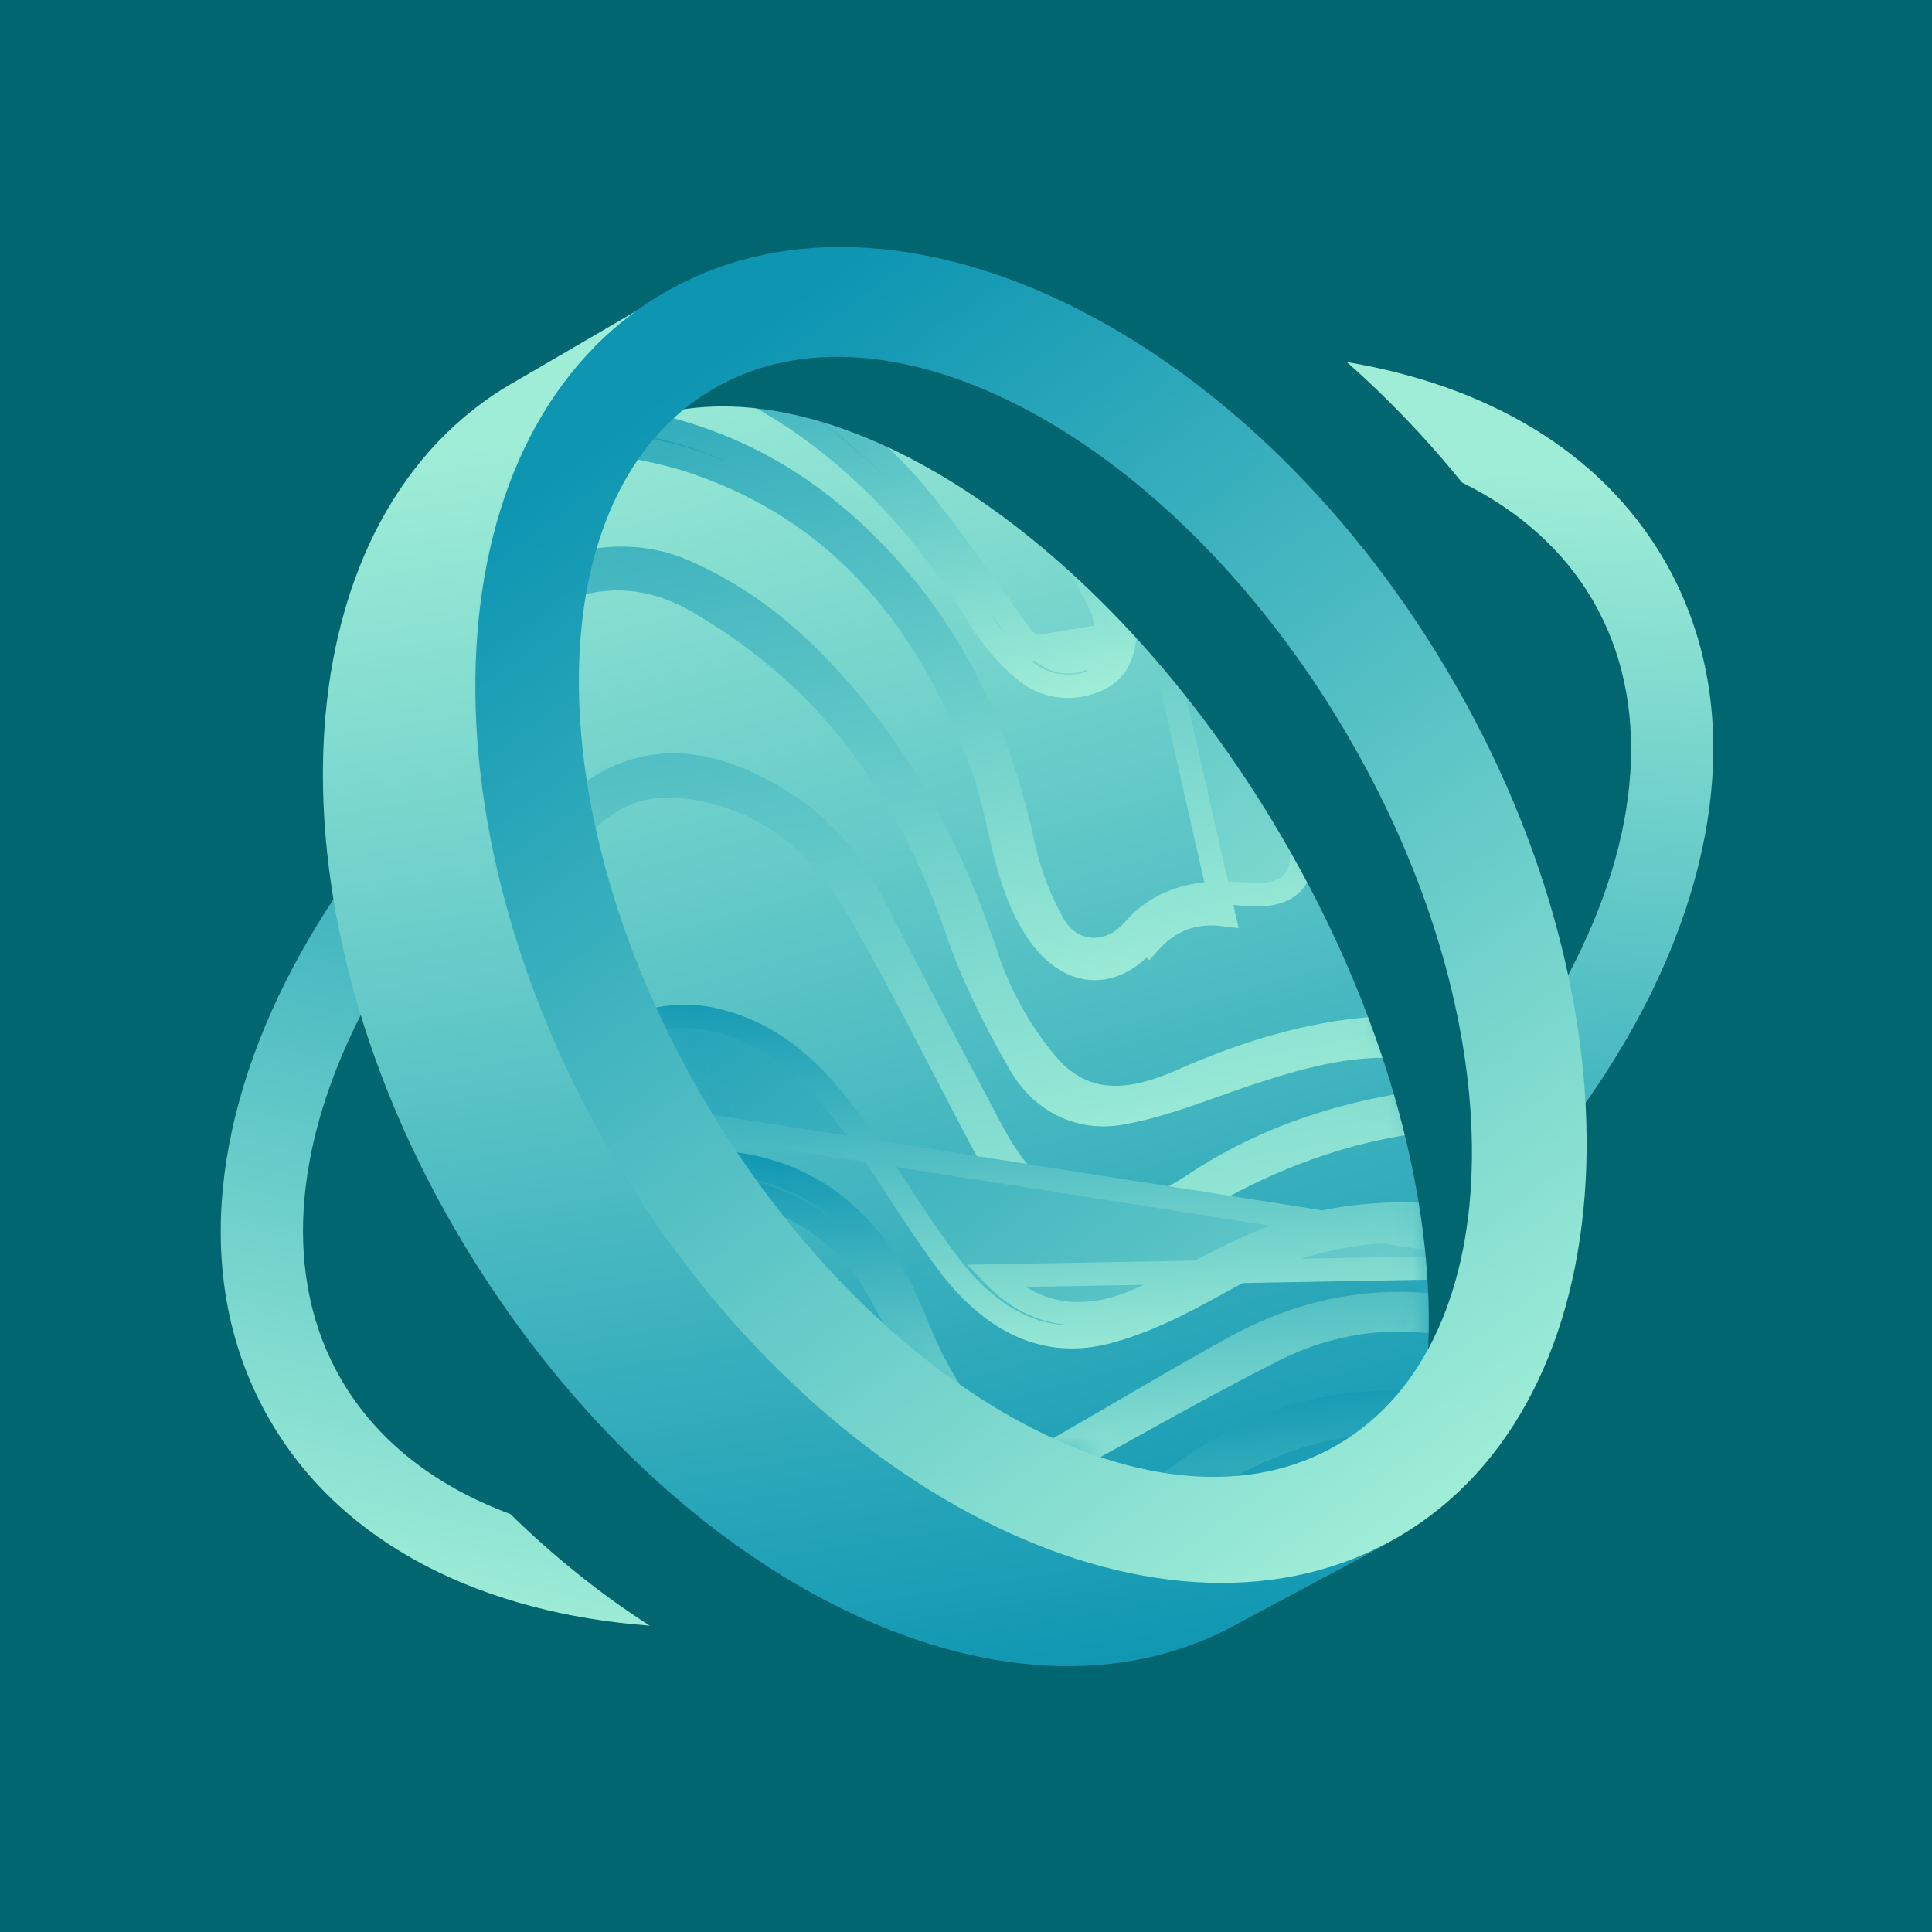
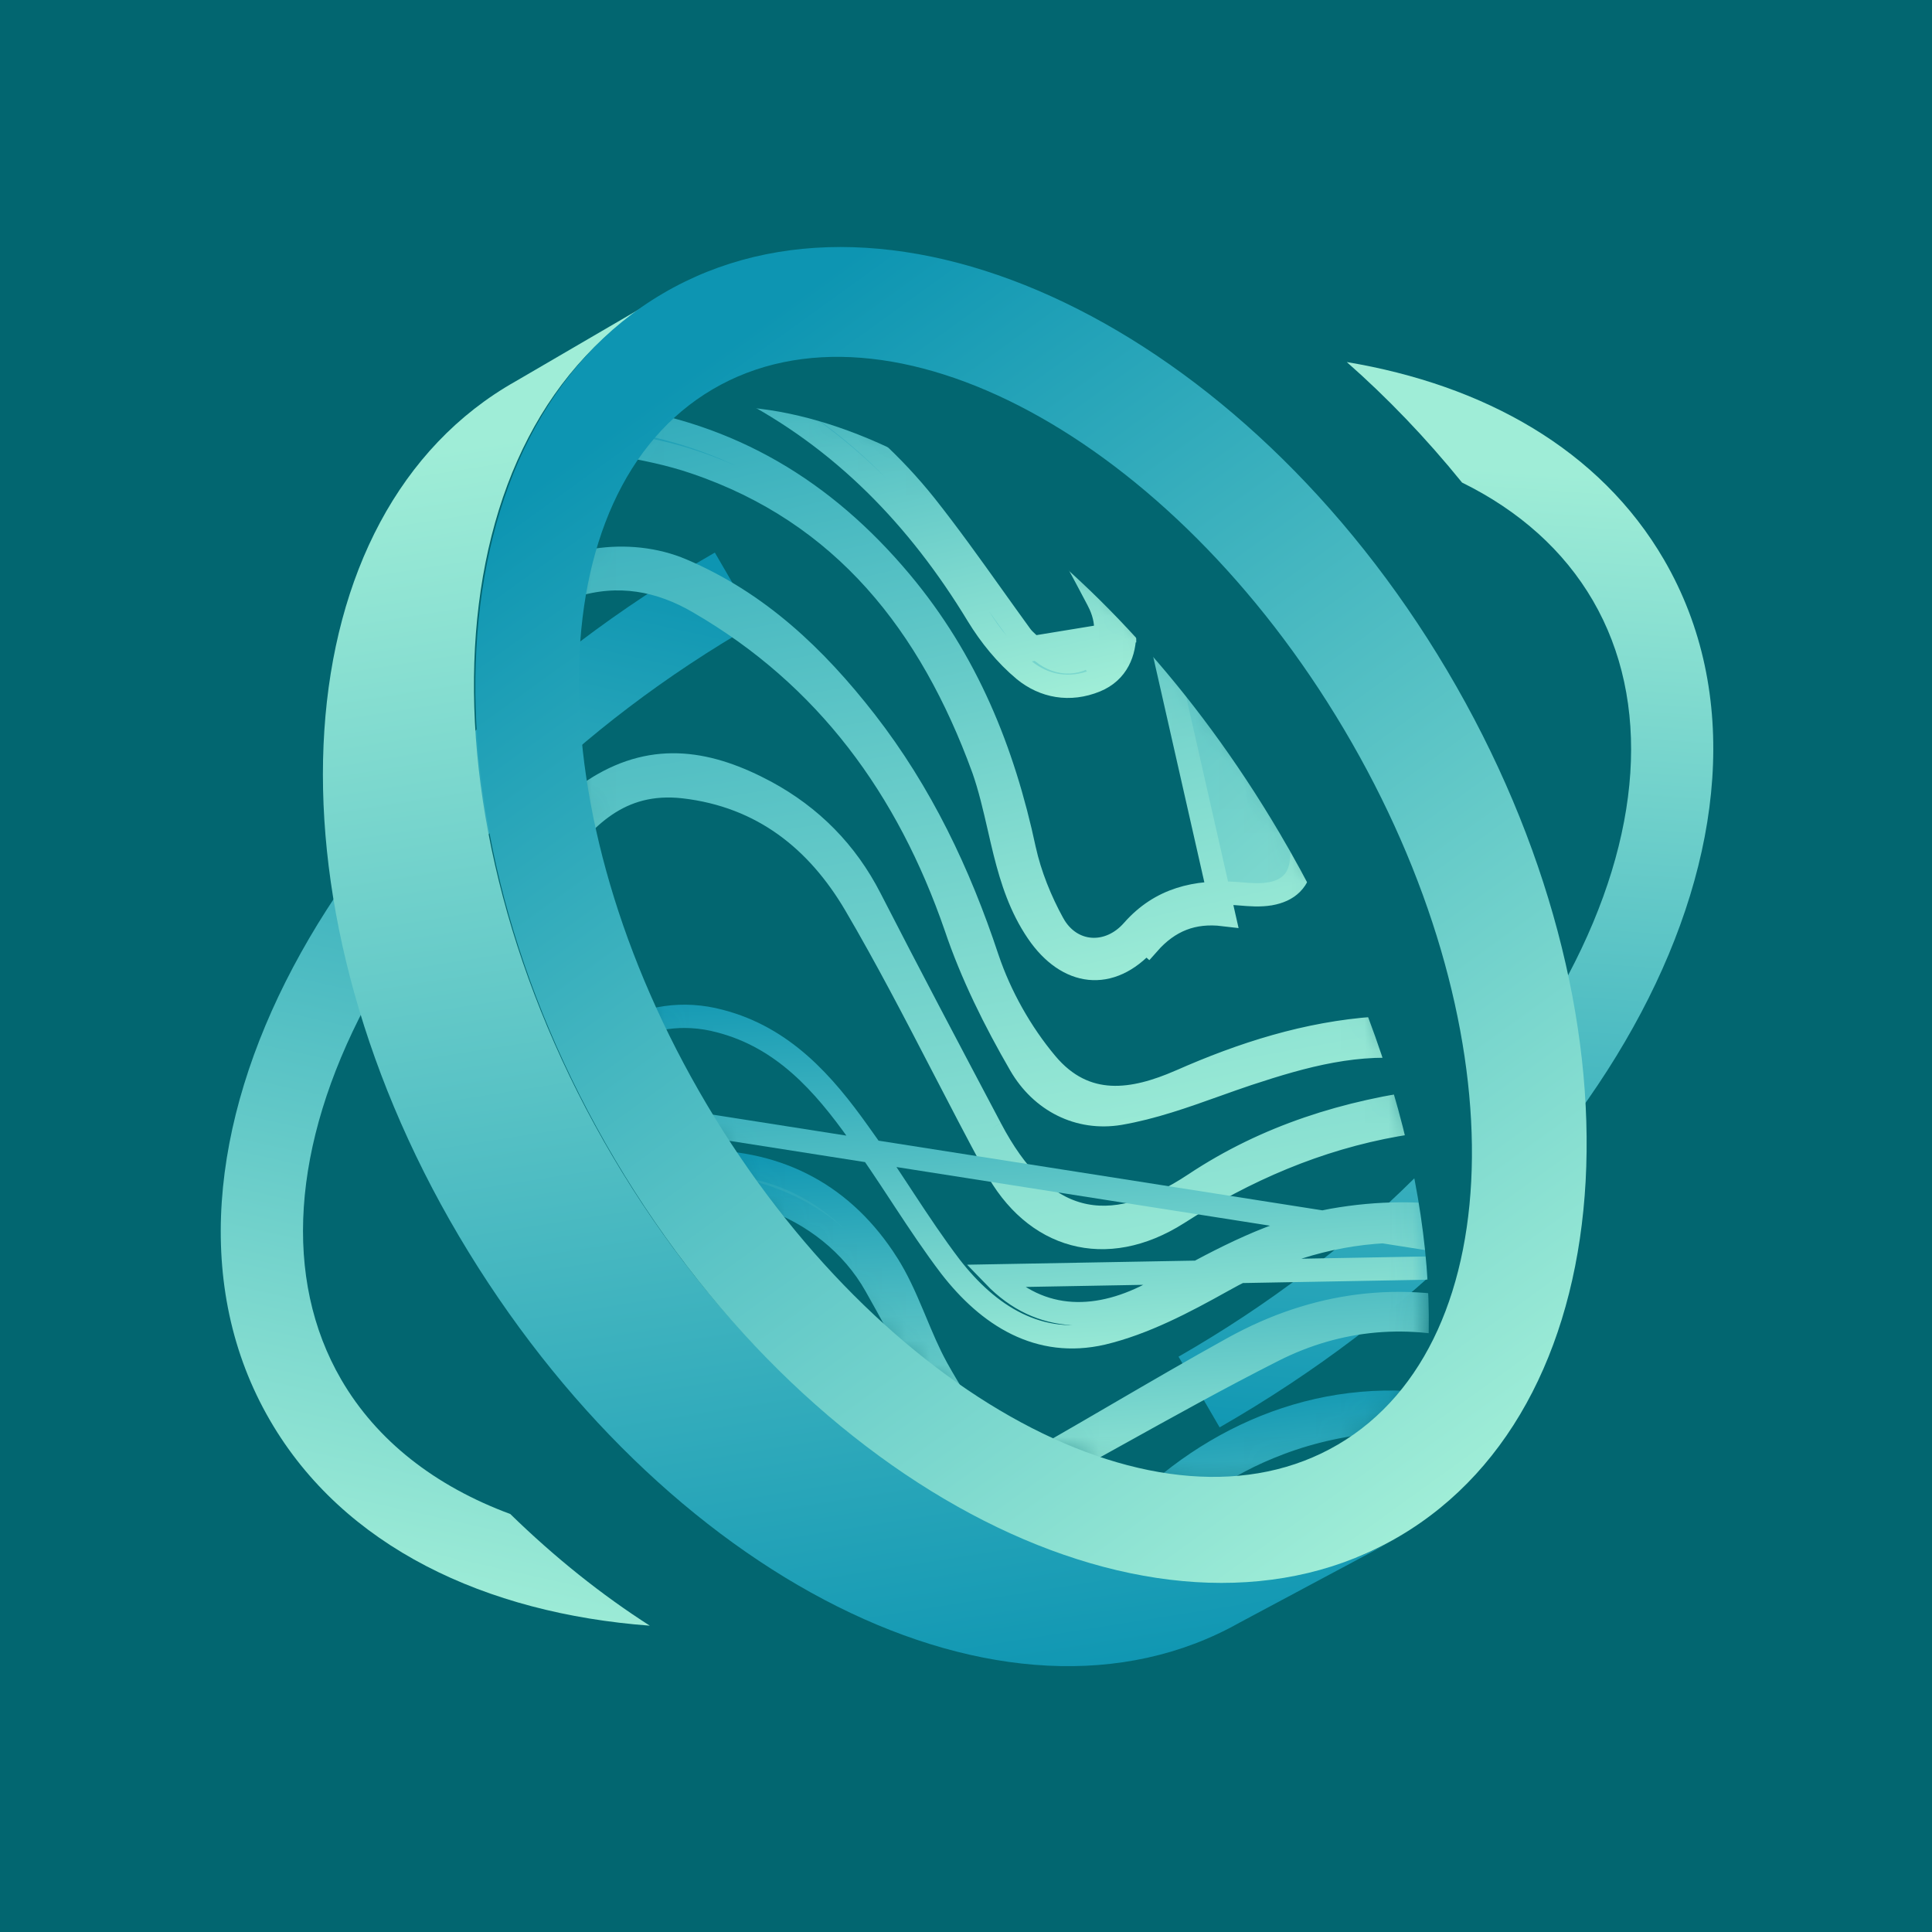
<svg xmlns="http://www.w3.org/2000/svg" width="80" height="80" viewBox="0 0 80 80" fill="none">
  <rect width="80" height="80" fill="#026670" />
  <g clip-path="url(#clip0_9410_490)">
    <path fill-rule="evenodd" clip-rule="evenodd" d="M60.541 19.982C59.042 18.131 57.438 16.462 55.767 14.992C61.449 15.942 66.249 18.609 68.905 23.18C72.117 28.708 71.333 35.546 67.956 41.931C64.567 48.339 58.464 54.536 50.502 59.104L48.801 56.177C56.294 51.879 61.899 46.118 64.945 40.359C68.004 34.577 68.382 29.04 65.959 24.869C64.752 22.793 62.904 21.145 60.541 19.982Z" fill="url(#paint0_linear_9410_490)" />
    <path fill-rule="evenodd" clip-rule="evenodd" d="M21.13 62.692C22.973 64.491 24.917 66.042 26.907 67.316C20.112 66.805 14.232 64.065 11.182 58.817C7.966 53.286 8.751 46.446 12.131 40.059C15.523 33.65 21.631 27.45 29.6 22.881L31.302 25.809C23.803 30.109 18.193 35.871 15.144 41.632C12.083 47.416 11.705 52.955 14.13 57.127C15.594 59.645 18.004 61.534 21.13 62.692Z" fill="url(#paint1_linear_9410_490)" />
-     <path d="M52.89 65.972C62.185 60.626 63.107 44.88 54.947 30.802C46.787 16.725 32.637 9.646 23.341 14.992C14.045 20.338 13.124 36.084 21.284 50.162C29.443 64.239 43.594 71.318 52.89 65.972Z" fill="url(#paint2_linear_9410_490)" />
    <mask id="mask0_9410_490" style="mask-type:alpha" maskUnits="userSpaceOnUse" x="23" y="15" width="37" height="47">
      <path d="M49.248 28.369L49.25 28.372C52.559 32.334 55.397 37.617 57.135 42.838C58.871 48.054 59.501 53.186 58.427 56.87C57.611 58.171 56.05 59.893 53.537 60.734C51.018 61.578 47.519 61.543 42.818 59.273C36.625 56.079 31.671 50.768 28.223 44.376L28.222 44.374L28.221 44.372C25.55 39.788 23.806 33.936 23.628 28.566C23.451 23.21 24.831 18.366 28.357 15.715C35.123 16.044 43.238 20.822 49.248 28.369Z" fill="white" stroke="url(#paint3_linear_9410_490)" stroke-width="0.964" />
    </mask>
    <g mask="url(#mask0_9410_490)">
      <g filter="url(#filter0_di_9410_490)">
        <path d="M24.215 31.555L24.216 31.555C25.422 30.809 26.587 30.549 27.735 30.625C28.885 30.702 30.026 31.116 31.178 31.733C33.06 32.751 34.518 34.222 35.504 36.15C37.1 39.263 38.745 42.373 40.38 45.465L40.491 45.675L40.609 45.613L40.491 45.675C41.528 47.65 42.732 48.838 44.15 49.216C45.569 49.595 47.162 49.152 48.949 47.964C51.916 45.993 55.239 44.953 58.781 44.505L58.781 44.505C62.491 44.028 65.778 45.269 69.031 46.927C69.957 47.412 70.981 47.824 72.016 47.962H72.017C72.337 48.001 72.759 47.903 73.113 47.748C73.293 47.669 73.462 47.572 73.597 47.464C73.731 47.358 73.844 47.232 73.894 47.09C74.011 46.758 74.002 46.342 73.92 45.946C73.839 45.548 73.681 45.154 73.482 44.86L73.481 44.858C73.023 44.205 72.243 43.72 71.566 43.3C71.527 43.276 71.488 43.252 71.45 43.227L71.448 43.226C68.377 41.397 65.998 38.817 63.597 36.212C63.368 35.964 63.139 35.715 62.909 35.467C59.562 31.852 56.898 27.761 54.62 23.416C51.954 18.316 50.455 12.921 50.953 7.057C51.055 7.06 51.139 7.068 51.21 7.083C51.306 7.103 51.367 7.133 51.41 7.174C51.497 7.256 51.552 7.423 51.539 7.816C51.395 12.331 52.178 16.69 54.101 20.796C54.325 21.273 54.542 21.757 54.76 22.241C55.416 23.701 56.076 25.172 56.94 26.523L56.94 26.524C59.696 30.77 62.783 34.805 66.523 38.255C67.728 39.366 69.049 40.363 70.367 41.356C70.938 41.787 71.508 42.217 72.068 42.656L72.069 42.656C72.246 42.794 72.425 42.925 72.602 43.055C72.968 43.323 73.326 43.587 73.652 43.887C74.128 44.327 74.515 44.832 74.704 45.511C74.968 46.478 74.798 47.321 74.328 47.9C73.858 48.478 73.07 48.813 72.055 48.729C71.15 48.653 70.256 48.332 69.387 47.983C68.707 47.704 68.041 47.384 67.374 47.062C67.171 46.964 66.968 46.866 66.763 46.769C65.892 46.355 65.011 45.962 64.099 45.693L64.099 45.693C61.89 45.052 59.583 45.119 57.316 45.514H57.315C54.026 46.095 51.022 47.395 48.248 49.177C46.742 50.135 45.25 50.385 43.94 50.031C42.629 49.678 41.48 48.714 40.671 47.205L40.671 47.204C39.945 45.866 39.241 44.508 38.536 43.148C37.356 40.87 36.173 38.587 34.879 36.383L34.879 36.383C33.329 33.755 31.062 31.896 27.778 31.517H27.777C26.447 31.369 25.414 31.687 24.542 32.277C23.676 32.864 22.975 33.715 22.299 34.623C21.428 35.787 20.516 36.922 19.538 37.987C18.409 39.193 16.836 39.337 15.252 39.483L15.18 39.49L15.175 39.49L15.171 39.491C14.908 39.535 14.692 39.541 14.46 39.549C14.394 39.551 14.326 39.553 14.255 39.556C14.25 39.523 14.245 39.49 14.241 39.458C14.205 39.217 14.172 38.99 14.141 38.731C14.224 38.724 14.306 38.717 14.387 38.71C14.73 38.68 15.056 38.652 15.378 38.64C17.638 38.589 19.328 37.588 20.532 35.676C21.536 34.088 22.547 32.567 24.215 31.555Z" fill="url(#paint4_linear_9410_490)" />
        <path d="M54.101 20.796C52.178 16.69 51.395 12.331 51.539 7.816C51.552 7.423 51.497 7.256 51.41 7.174C51.367 7.133 51.306 7.103 51.21 7.083C51.139 7.068 51.055 7.06 50.953 7.057C50.455 12.921 51.954 18.316 54.62 23.416C56.898 27.761 59.562 31.852 62.909 35.467C63.139 35.715 63.368 35.964 63.597 36.212C65.998 38.817 68.377 41.397 71.448 43.226L71.45 43.227C71.488 43.252 71.527 43.276 71.566 43.3C72.243 43.72 73.023 44.205 73.481 44.858L73.482 44.86C73.681 45.154 73.839 45.548 73.92 45.946C74.002 46.342 74.011 46.758 73.894 47.09C73.844 47.232 73.731 47.358 73.597 47.464C73.462 47.572 73.293 47.669 73.113 47.748C72.759 47.903 72.337 48.001 72.017 47.962H72.016C70.981 47.824 69.957 47.412 69.031 46.927C65.778 45.269 62.491 44.028 58.781 44.505L58.781 44.505C55.239 44.953 51.916 45.993 48.949 47.964C47.162 49.152 45.569 49.595 44.15 49.216C42.732 48.838 41.528 47.65 40.491 45.675L40.609 45.613L40.491 45.675L40.38 45.465C38.745 42.373 37.1 39.263 35.504 36.15C34.518 34.222 33.06 32.751 31.178 31.733C30.026 31.116 28.885 30.702 27.735 30.625C26.587 30.549 25.422 30.809 24.216 31.555L24.215 31.555C22.547 32.567 21.536 34.088 20.532 35.676C19.328 37.588 17.638 38.589 15.378 38.64C15.056 38.652 14.73 38.68 14.387 38.71C14.306 38.717 14.224 38.724 14.141 38.731C14.172 38.99 14.205 39.217 14.241 39.458C14.245 39.49 14.25 39.523 14.255 39.556C14.326 39.553 14.394 39.551 14.46 39.549C14.692 39.541 14.908 39.535 15.171 39.491L15.175 39.49L15.18 39.49L15.252 39.483C16.836 39.337 18.409 39.193 19.538 37.987C20.516 36.922 21.428 35.787 22.299 34.623C22.975 33.715 23.676 32.864 24.542 32.277C25.414 31.687 26.447 31.369 27.777 31.517H27.778C31.062 31.896 33.329 33.755 34.879 36.383L34.879 36.383C36.173 38.587 37.356 40.87 38.536 43.148C39.241 44.508 39.945 45.866 40.671 47.204L40.671 47.205C41.48 48.714 42.629 49.678 43.94 50.031C45.25 50.385 46.742 50.135 48.248 49.177C51.022 47.395 54.026 46.095 57.315 45.514H57.316C59.583 45.119 61.89 45.052 64.099 45.693L64.099 45.693C65.011 45.962 65.892 46.355 66.763 46.769C66.968 46.866 67.171 46.964 67.374 47.062C68.041 47.384 68.707 47.704 69.387 47.983C70.256 48.332 71.15 48.653 72.055 48.729C73.07 48.813 73.858 48.478 74.328 47.9C74.798 47.321 74.968 46.478 74.704 45.511C74.515 44.832 74.128 44.327 73.652 43.887C73.326 43.587 72.968 43.323 72.602 43.055C72.425 42.925 72.246 42.794 72.069 42.656L72.068 42.656C71.508 42.217 70.938 41.787 70.367 41.356C69.049 40.363 67.728 39.366 66.523 38.255C62.783 34.805 59.696 30.77 56.94 26.524L56.94 26.523C56.076 25.172 55.416 23.701 54.76 22.241C54.542 21.757 54.325 21.273 54.101 20.796ZM54.101 20.796L54.222 20.74" stroke="url(#paint5_linear_9410_490)" stroke-width="0.964" />
        <path d="M62.554 40.968L62.52 41.036C62.444 41.189 62.377 41.324 62.348 41.435L62.324 41.523L62.233 41.532C62.029 41.554 61.817 41.583 61.602 41.613C61.12 41.679 60.62 41.748 60.147 41.74H60.146C59.637 41.728 59.125 41.673 58.62 41.62C58.5 41.607 58.382 41.595 58.264 41.583C57.641 41.52 57.029 41.473 56.428 41.519H56.427C53.601 41.719 50.934 42.564 48.329 43.718L48.328 43.718C47.383 44.127 46.407 44.426 45.462 44.379C44.509 44.331 43.6 43.932 42.796 42.971C41.747 41.72 40.88 40.179 40.358 38.626V38.625C39.184 35.084 37.612 31.778 35.311 28.816C33.23 26.144 30.863 23.891 27.702 22.546C25.516 21.616 22.665 22.03 20.865 23.612C20.242 24.163 19.86 24.827 19.567 25.539C19.42 25.896 19.295 26.264 19.172 26.636C19.154 26.692 19.136 26.747 19.117 26.803C19.014 27.119 18.909 27.438 18.793 27.749L18.792 27.751C18.177 29.34 17.321 30.663 15.559 31.237L15.558 31.237C15.239 31.34 14.924 31.458 14.732 31.653C14.64 31.747 14.578 31.857 14.558 31.993C14.541 32.108 14.553 32.251 14.612 32.426C16.946 31.848 18.785 30.428 19.485 28.368C19.485 28.368 19.485 28.368 19.485 28.368L19.487 28.364C19.741 27.607 19.995 26.849 20.262 26.111L20.262 26.111C20.781 24.697 21.661 23.693 23.189 23.198L23.191 23.198C25.062 22.611 26.808 22.941 28.414 23.884C33.717 26.961 37.067 31.588 39.045 37.313L39.045 37.314C39.71 39.285 40.66 41.201 41.721 43.031C42.586 44.523 44.137 45.325 45.831 45.044C47.192 44.81 48.501 44.343 49.814 43.874C50.268 43.712 50.723 43.55 51.18 43.397L51.181 43.397C53.447 42.652 55.724 42.013 58.19 42.347C59.085 42.468 59.984 42.557 60.874 42.545C61.733 42.518 62.301 42.268 62.589 41.872C62.875 41.478 62.914 40.898 62.617 40.138L62.616 40.138C62.282 39.27 61.745 38.472 61.206 37.673C61.16 37.606 61.115 37.539 61.07 37.472C60.304 36.357 59.519 35.246 58.732 34.135C57.412 32.269 56.09 30.399 54.852 28.495M62.554 40.968L54.963 28.422ZM62.554 40.968L62.512 40.904ZM62.554 40.968L62.512 40.904ZM54.852 28.495C54.852 28.495 54.852 28.495 54.851 28.494L54.963 28.422M54.852 28.495C54.852 28.495 54.852 28.495 54.852 28.495L54.963 28.422M54.852 28.495C53.775 26.868 52.929 25.084 52.099 23.33ZM54.963 28.422C53.892 26.804 53.05 25.029 52.219 23.273ZM52.099 23.33C52.099 23.33 52.099 23.331 52.099 23.331L52.219 23.273M52.099 23.33C52.099 23.33 52.099 23.33 52.098 23.329L52.219 23.273M52.099 23.33C51.163 21.393 50.286 19.418 49.56 17.381C48.344 13.966 47.62 10.42 47.562 6.645M52.219 23.273L47.562 6.645ZM47.562 6.645C47.605 6.623 47.649 6.602 47.695 6.582C47.694 6.534 47.694 6.486 47.693 6.438C47.648 6.456 47.604 6.476 47.56 6.497C47.561 6.547 47.562 6.596 47.562 6.645ZM62.512 40.904C62.284 40.556 62.06 40.206 61.837 39.855C61.382 39.144 60.928 38.431 60.434 37.733M62.512 40.904L60.434 37.733ZM60.434 37.733C59.967 37.075 59.486 36.428 59.007 35.782ZM60.434 37.733L59.007 35.782ZM59.007 35.782C58.132 34.604 57.261 33.429 56.478 32.198L59.007 35.782ZM47.105 8.731C47.105 8.731 47.105 8.73 47.105 8.73L46.972 8.74L47.105 8.732C47.105 8.732 47.105 8.731 47.105 8.731Z" fill="url(#paint6_linear_9410_490)" />
        <path d="M62.554 40.968L62.52 41.036C62.444 41.189 62.377 41.324 62.348 41.435L62.324 41.523L62.233 41.532C62.029 41.554 61.817 41.583 61.602 41.613C61.12 41.679 60.62 41.748 60.147 41.74H60.146C59.637 41.728 59.125 41.673 58.62 41.62C58.5 41.607 58.382 41.595 58.264 41.583C57.641 41.52 57.029 41.473 56.428 41.519H56.427C53.601 41.719 50.934 42.564 48.329 43.718L48.328 43.718C47.383 44.127 46.407 44.426 45.462 44.379C44.509 44.331 43.6 43.932 42.796 42.971C41.747 41.72 40.88 40.179 40.358 38.626V38.625C39.184 35.084 37.612 31.778 35.311 28.816C33.23 26.144 30.863 23.891 27.702 22.546C25.516 21.616 22.665 22.03 20.865 23.612C20.242 24.163 19.86 24.827 19.567 25.539C19.42 25.896 19.295 26.264 19.172 26.636C19.154 26.692 19.136 26.747 19.117 26.803C19.014 27.119 18.909 27.438 18.793 27.749L18.792 27.751C18.177 29.34 17.321 30.663 15.559 31.237L15.558 31.237C15.239 31.34 14.924 31.458 14.732 31.653C14.64 31.747 14.578 31.857 14.558 31.993C14.541 32.108 14.553 32.251 14.612 32.426C16.946 31.848 18.785 30.428 19.485 28.368M62.554 40.968L54.963 28.422M62.554 40.968L62.512 40.904M19.485 28.368C19.485 28.368 19.485 28.368 19.485 28.368ZM19.485 28.368L19.487 28.364C19.741 27.607 19.995 26.849 20.262 26.111L20.262 26.111C20.781 24.697 21.661 23.693 23.189 23.198L23.191 23.198C25.062 22.611 26.808 22.941 28.414 23.884C33.717 26.961 37.067 31.588 39.045 37.313L39.045 37.314C39.71 39.285 40.66 41.201 41.721 43.031C42.586 44.523 44.137 45.325 45.831 45.044C47.192 44.81 48.501 44.343 49.814 43.874C50.268 43.712 50.723 43.55 51.18 43.397L51.181 43.397C53.447 42.652 55.724 42.013 58.19 42.347M58.19 42.347L58.172 42.478M58.19 42.347C59.085 42.468 59.984 42.557 60.874 42.545C61.733 42.518 62.301 42.268 62.589 41.872C62.875 41.478 62.914 40.898 62.617 40.138L62.616 40.138C62.282 39.27 61.745 38.472 61.206 37.673C61.16 37.606 61.115 37.539 61.07 37.472C60.304 36.357 59.519 35.246 58.732 34.135C57.412 32.269 56.09 30.399 54.852 28.495M54.852 28.495C54.852 28.495 54.852 28.495 54.851 28.494L54.963 28.422M54.852 28.495C54.852 28.495 54.852 28.495 54.852 28.495L54.963 28.422M54.852 28.495C53.775 26.868 52.929 25.084 52.099 23.33M54.963 28.422C53.892 26.804 53.05 25.029 52.219 23.273M62.512 40.904C62.284 40.556 62.06 40.206 61.837 39.855C61.382 39.144 60.928 38.431 60.434 37.733M62.512 40.904L60.434 37.733M52.099 23.33C52.099 23.33 52.099 23.331 52.099 23.331L52.219 23.273M52.099 23.33C52.099 23.33 52.099 23.33 52.098 23.329L52.219 23.273M52.099 23.33C51.163 21.393 50.286 19.418 49.56 17.381M52.219 23.273L47.562 6.645M49.56 17.381L49.686 17.337M49.56 17.381C48.344 13.966 47.62 10.42 47.562 6.645M47.562 6.645C47.605 6.623 47.649 6.602 47.695 6.582C47.694 6.534 47.694 6.486 47.693 6.438C47.648 6.456 47.604 6.476 47.56 6.497C47.561 6.547 47.562 6.596 47.562 6.645ZM60.434 37.733C59.967 37.075 59.486 36.428 59.007 35.782M60.434 37.733L59.007 35.782M59.007 35.782C58.132 34.604 57.261 33.429 56.478 32.198L59.007 35.782ZM47.105 8.731C47.105 8.731 47.105 8.73 47.105 8.73L46.972 8.74L47.105 8.732C47.105 8.732 47.105 8.731 47.105 8.731Z" stroke="url(#paint7_linear_9410_490)" stroke-width="0.964" />
        <path d="M43.301 6.65C43.245 6.653 43.174 6.656 43.094 6.657C42.931 10.234 43.551 13.646 44.759 16.955L44.759 16.955C45.453 18.886 46.373 20.793 47.448 22.557C48.153 23.707 48.944 24.809 49.739 25.918L49.81 26.018C50.628 27.158 51.449 28.308 52.177 29.518C53.085 30.992 53.569 32.715 53.364 34.565C53.324 34.982 53.187 35.299 52.958 35.529C52.73 35.757 52.423 35.885 52.069 35.95L52.067 35.95C51.646 36.022 51.226 35.987 50.833 35.954C50.777 35.95 50.722 35.945 50.667 35.941C48.997 35.827 47.532 36.16 46.377 37.469C45.887 38.03 45.249 38.295 44.634 38.25C44.017 38.204 43.441 37.847 43.079 37.197L43.078 37.196C42.55 36.238 42.119 35.169 41.887 34.116V34.115C41.012 30.034 39.508 26.298 36.758 23.018C33.586 19.239 29.724 16.921 24.851 16.24L24.85 16.239C23.931 16.104 23.356 16.096 22.949 16.218C22.608 16.321 22.374 16.52 22.152 16.851C22.747 16.965 23.355 17.061 23.971 17.158C24.34 17.216 24.712 17.274 25.086 17.338C26.147 17.517 27.214 17.734 28.239 18.084C34.433 20.179 38.006 24.824 40.172 30.734L40.173 30.735C40.458 31.539 40.65 32.377 40.841 33.207C40.919 33.549 40.997 33.889 41.081 34.226C41.372 35.386 41.737 36.512 42.433 37.533V37.533C43.056 38.449 43.815 38.953 44.587 39.033C45.357 39.112 46.173 38.773 46.919 37.931V37.93L47.019 38.018C47.872 37.049 48.874 36.659 50.136 36.81L43.301 6.65ZM43.301 6.65C43.454 7.492 43.597 8.332 43.741 9.169C44.126 11.424 44.509 13.658 45.044 15.844M43.301 6.65L45.044 15.844ZM45.044 15.844C45.724 18.642 47.096 21.147 48.89 23.455C50.246 25.196 51.511 27.013 52.586 28.912C53.508 30.549 54.205 32.348 54.11 34.309L45.044 15.844Z" fill="url(#paint8_linear_9410_490)" />
        <path d="M43.301 6.65C43.245 6.653 43.174 6.656 43.094 6.657C42.931 10.234 43.551 13.646 44.759 16.955L44.759 16.955C45.453 18.886 46.373 20.793 47.448 22.557C48.153 23.707 48.944 24.809 49.739 25.918L49.81 26.018C50.628 27.158 51.449 28.308 52.177 29.518C53.085 30.992 53.569 32.715 53.364 34.565C53.324 34.982 53.187 35.299 52.958 35.529C52.73 35.757 52.423 35.885 52.069 35.95L52.067 35.95C51.646 36.022 51.226 35.987 50.833 35.954C50.777 35.95 50.722 35.945 50.667 35.941C48.997 35.827 47.532 36.16 46.377 37.469C45.887 38.03 45.249 38.295 44.634 38.25C44.017 38.204 43.441 37.847 43.079 37.197L43.078 37.196C42.55 36.238 42.119 35.169 41.887 34.116V34.115C41.012 30.034 39.508 26.298 36.758 23.018C33.586 19.239 29.724 16.921 24.851 16.24L24.85 16.239C23.931 16.104 23.356 16.096 22.949 16.218C22.608 16.321 22.374 16.52 22.152 16.851C22.747 16.965 23.355 17.061 23.971 17.158C24.34 17.216 24.712 17.274 25.086 17.338C26.147 17.517 27.214 17.734 28.239 18.084C34.433 20.179 38.006 24.824 40.172 30.734L40.173 30.735C40.458 31.539 40.65 32.377 40.841 33.207C40.919 33.549 40.997 33.889 41.081 34.226C41.372 35.386 41.737 36.512 42.433 37.533V37.533C43.056 38.449 43.815 38.953 44.587 39.033C45.357 39.112 46.173 38.773 46.919 37.931V37.93L47.019 38.018C47.872 37.049 48.874 36.659 50.136 36.81L43.301 6.65ZM43.301 6.65C43.454 7.492 43.597 8.332 43.741 9.169C44.126 11.424 44.509 13.658 45.044 15.844M43.301 6.65L45.044 15.844M45.044 15.844C45.724 18.642 47.096 21.147 48.89 23.455C50.246 25.196 51.511 27.013 52.586 28.912C53.508 30.549 54.205 32.348 54.11 34.309L45.044 15.844Z" stroke="url(#paint9_linear_9410_490)" stroke-width="0.964" />
-         <path d="M65.547 51.323L65.546 51.322C62.133 49.457 58.487 48.786 54.645 49.466C52.222 49.899 50.122 51.044 47.994 52.203C47.787 52.315 47.58 52.428 47.373 52.54C47.372 52.541 47.372 52.541 47.372 52.541L47.308 52.424C45.023 53.685 42.575 53.79 40.63 51.771L65.547 51.323ZM65.547 51.323C67.759 52.511 70.021 53.61 72.713 53.246C72.725 53.305 72.736 53.362 72.746 53.416C72.63 53.46 72.515 53.51 72.405 53.557C72.332 53.588 72.262 53.619 72.194 53.646C71.985 53.73 71.789 53.793 71.59 53.8C69.353 53.881 67.427 52.955 65.461 52.01C65.164 51.868 64.867 51.725 64.568 51.585C59.673 49.31 54.861 49.284 50.072 51.984C48.498 52.863 46.837 53.738 45.121 54.147C42.487 54.756 40.401 53.421 38.822 51.382C38.15 50.498 37.532 49.569 36.916 48.633C36.861 48.549 36.805 48.465 36.75 48.38C36.191 47.53 35.629 46.676 35.032 45.855C33.58 43.812 31.911 41.905 29.285 41.222C27.731 40.807 26.293 41.064 24.923 41.797C24.434 42.055 23.952 42.325 23.473 42.593C22.317 43.24 21.173 43.88 19.956 44.337C19.355 44.553 18.707 44.641 18.037 44.693C17.789 44.712 17.536 44.726 17.281 44.74C16.855 44.764 16.426 44.788 16.01 44.836C15.544 44.883 15.213 44.818 15.002 44.642C14.813 44.484 14.693 44.213 14.688 43.77C14.963 43.782 15.235 43.801 15.508 43.821C15.728 43.837 15.949 43.852 16.172 43.864C16.708 43.893 17.242 43.899 17.759 43.82L65.547 51.323Z" fill="url(#paint10_linear_9410_490)" />
        <path d="M65.547 51.323L65.546 51.322C62.133 49.457 58.487 48.786 54.645 49.466C52.222 49.899 50.122 51.044 47.994 52.203C47.787 52.315 47.58 52.428 47.373 52.54C47.372 52.541 47.372 52.541 47.372 52.541L47.308 52.424C45.023 53.685 42.575 53.79 40.63 51.771L65.547 51.323ZM65.547 51.323C67.759 52.511 70.021 53.61 72.713 53.246C72.725 53.305 72.736 53.362 72.746 53.416C72.63 53.46 72.515 53.51 72.405 53.557C72.332 53.588 72.262 53.619 72.194 53.646C71.985 53.73 71.789 53.793 71.59 53.8C69.353 53.881 67.427 52.955 65.461 52.01C65.164 51.868 64.867 51.725 64.568 51.585C59.673 49.31 54.861 49.284 50.072 51.984C48.498 52.863 46.837 53.738 45.121 54.147C42.487 54.756 40.401 53.421 38.822 51.382C38.15 50.498 37.532 49.569 36.916 48.633C36.861 48.549 36.805 48.465 36.75 48.38C36.191 47.53 35.629 46.676 35.032 45.855C33.58 43.812 31.911 41.905 29.285 41.222C27.731 40.807 26.293 41.064 24.923 41.797C24.434 42.055 23.952 42.325 23.473 42.593C22.317 43.24 21.173 43.88 19.956 44.337C19.355 44.553 18.707 44.641 18.037 44.693C17.789 44.712 17.536 44.726 17.281 44.74C16.855 44.764 16.426 44.788 16.01 44.836C15.544 44.883 15.213 44.818 15.002 44.642C14.813 44.484 14.693 44.213 14.688 43.77C14.963 43.782 15.235 43.801 15.508 43.821C15.728 43.837 15.949 43.852 16.172 43.864C16.708 43.893 17.242 43.899 17.759 43.82L65.547 51.323Z" stroke="url(#paint11_linear_9410_490)" stroke-width="0.964" />
        <path d="M43.097 59.797L43.096 59.798C41.762 60.539 40.08 60.133 39.341 58.815L39.341 58.815C38.722 57.724 38.13 56.611 37.537 55.495L37.537 55.494C36.944 54.38 36.351 53.264 35.73 52.17C33.783 48.718 29.238 47.146 25.533 48.574C24.731 48.886 24.075 49.338 23.461 49.822C23.246 49.991 23.038 50.162 22.831 50.333C22.442 50.654 22.057 50.972 21.637 51.265C20.936 51.748 20.171 52.186 19.378 52.383L19.376 52.384C18.662 52.57 18.238 52.569 17.92 52.373C17.624 52.191 17.39 51.825 17.125 51.182C17.287 51.205 17.447 51.232 17.607 51.259C17.748 51.282 17.889 51.306 18.033 51.327C18.409 51.383 18.789 51.419 19.171 51.38C19.752 51.324 20.429 51.048 20.845 50.639C22.987 48.561 25.368 47.041 28.415 47.041H28.416C31.777 47.023 34.421 48.46 36.205 51.263L36.205 51.264C36.621 51.914 36.938 52.631 37.248 53.367C37.288 53.463 37.329 53.56 37.37 53.657C37.637 54.297 37.908 54.946 38.241 55.559L38.241 55.561C38.871 56.692 39.575 57.817 40.45 58.767L40.452 58.768C40.855 59.192 41.338 59.367 41.844 59.362C42.346 59.356 42.863 59.175 43.346 58.897C44.151 58.434 44.952 57.968 45.753 57.501C47.346 56.573 48.938 55.645 50.552 54.753C53.921 52.895 57.501 52.416 61.195 53.452C62.049 53.696 62.87 54.053 63.692 54.436C63.903 54.535 64.115 54.635 64.326 54.736C64.937 55.026 65.552 55.318 66.177 55.573L66.178 55.573C66.995 55.897 67.84 56.156 68.68 56.414C68.917 56.487 69.154 56.559 69.39 56.633L69.393 56.634L69.395 56.635C69.553 56.677 69.719 56.689 69.878 56.692C69.951 56.694 70.018 56.694 70.083 56.694C70.121 56.694 70.158 56.694 70.194 56.695C70.185 56.783 70.179 56.875 70.173 56.966C69.617 57.301 69.079 57.319 68.541 57.2C68.146 57.113 67.762 56.957 67.37 56.798C67.198 56.727 67.025 56.657 66.848 56.591C66.012 56.278 65.195 55.906 64.374 55.531C64.196 55.45 64.018 55.368 63.84 55.288C62.84 54.835 61.828 54.399 60.775 54.093C57.874 53.233 54.912 53.483 52.197 54.856C49.955 55.991 47.761 57.21 45.562 58.433C44.742 58.889 43.921 59.345 43.097 59.797Z" fill="url(#paint12_linear_9410_490)" />
        <path d="M43.346 58.897C42.863 59.175 42.346 59.356 41.844 59.362C41.338 59.367 40.855 59.192 40.452 58.768L40.45 58.767C39.575 57.817 38.871 56.692 38.241 55.561L38.241 55.559C37.908 54.946 37.637 54.297 37.37 53.657C37.329 53.56 37.288 53.463 37.248 53.367C36.938 52.631 36.621 51.914 36.205 51.264L36.205 51.263C34.421 48.46 31.777 47.023 28.416 47.041H28.415C25.368 47.041 22.987 48.561 20.845 50.639C20.429 51.048 19.752 51.324 19.171 51.38C18.789 51.419 18.409 51.383 18.033 51.327C17.889 51.306 17.748 51.282 17.607 51.259C17.447 51.232 17.287 51.205 17.125 51.182C17.39 51.825 17.624 52.191 17.92 52.373C18.238 52.569 18.662 52.57 19.376 52.384L19.378 52.383C20.171 52.186 20.936 51.748 21.637 51.265C22.057 50.972 22.442 50.654 22.831 50.333C23.038 50.162 23.246 49.991 23.461 49.822C24.075 49.338 24.731 48.886 25.533 48.574C29.238 47.146 33.783 48.718 35.73 52.17C36.351 53.264 36.944 54.38 37.537 55.494L37.537 55.495C38.13 56.611 38.722 57.724 39.341 58.815L39.341 58.815C40.08 60.133 41.762 60.539 43.096 59.798L43.097 59.797C43.921 59.345 44.742 58.889 45.562 58.433C47.761 57.21 49.955 55.991 52.197 54.856M43.346 58.897L43.279 58.782M43.346 58.897C44.151 58.434 44.952 57.968 45.753 57.501C47.346 56.573 48.938 55.645 50.552 54.753C53.921 52.895 57.501 52.416 61.195 53.452C62.049 53.696 62.87 54.053 63.692 54.436C63.903 54.535 64.115 54.635 64.326 54.736C64.937 55.026 65.552 55.318 66.177 55.573L66.178 55.573C66.995 55.897 67.84 56.156 68.68 56.414C68.917 56.487 69.154 56.559 69.39 56.633L69.393 56.634L69.395 56.635C69.553 56.677 69.719 56.689 69.878 56.692C69.951 56.694 70.018 56.694 70.083 56.694C70.121 56.694 70.158 56.694 70.194 56.695C70.185 56.783 70.179 56.875 70.173 56.966C69.617 57.301 69.079 57.319 68.541 57.2C68.146 57.113 67.762 56.957 67.37 56.798C67.198 56.727 67.025 56.657 66.848 56.591C66.012 56.278 65.195 55.906 64.374 55.531C64.196 55.45 64.018 55.368 63.84 55.288C62.84 54.835 61.828 54.399 60.775 54.093C57.874 53.233 54.912 53.483 52.197 54.856M52.197 54.856L52.258 54.975" stroke="url(#paint13_linear_9410_490)" stroke-width="0.964" />
        <path d="M46.035 25.13C46.029 24.363 45.759 23.536 45.363 22.853C45.313 22.766 45.262 22.679 45.212 22.592C43.529 19.69 41.838 16.774 40.813 13.523C40.382 12.171 40.026 10.783 39.669 9.397C39.492 8.709 39.315 8.021 39.129 7.338C39.113 7.333 39.096 7.328 39.079 7.322C39.066 7.438 39.05 7.555 39.035 7.668C39.025 7.741 39.015 7.814 39.006 7.884C38.976 8.129 38.959 8.359 38.986 8.577C39.453 12.039 40.609 15.319 42.141 18.468L42.142 18.469C42.7 19.636 43.308 20.76 43.919 21.889C44.268 22.533 44.618 23.179 44.96 23.836L44.96 23.837C45.161 24.232 45.28 24.665 45.251 25.074C45.22 25.488 45.037 25.873 44.645 26.157L44.567 26.05C43.872 26.555 43.034 26.399 42.403 25.725L46.035 25.13ZM46.035 25.13C46.044 25.943 45.739 26.754 44.837 27.125C43.763 27.565 42.703 27.363 41.88 26.691C41.119 26.057 40.468 25.253 39.957 24.416C37.508 20.378 34.343 17.09 30.106 14.925L30.105 14.924C29.451 14.597 28.753 14.331 28.066 14.068C27.758 13.951 27.452 13.834 27.153 13.713L27.153 13.713C26.961 13.636 26.765 13.563 26.57 13.49L26.567 13.489C26.413 13.431 26.26 13.374 26.109 13.315C26.255 12.967 26.431 12.767 26.63 12.672C26.851 12.568 27.134 12.575 27.509 12.716C31.551 14.231 35.084 16.482 37.788 19.866C38.758 21.091 39.66 22.354 40.563 23.619C40.951 24.162 41.339 24.706 41.733 25.248C41.815 25.363 41.917 25.463 42.018 25.554C42.054 25.587 42.089 25.618 42.123 25.648C42.187 25.705 42.248 25.759 42.307 25.817L46.035 25.13Z" fill="url(#paint14_linear_9410_490)" />
        <path d="M46.035 25.13C46.029 24.363 45.759 23.536 45.363 22.853C45.313 22.766 45.262 22.679 45.212 22.592C43.529 19.69 41.838 16.774 40.813 13.523C40.382 12.171 40.026 10.783 39.669 9.397C39.492 8.709 39.315 8.021 39.129 7.338C39.113 7.333 39.096 7.328 39.079 7.322C39.066 7.438 39.05 7.555 39.035 7.668C39.025 7.741 39.015 7.814 39.006 7.884C38.976 8.129 38.959 8.359 38.986 8.577C39.453 12.039 40.609 15.319 42.141 18.468L42.142 18.469C42.7 19.636 43.308 20.76 43.919 21.889C44.268 22.533 44.618 23.179 44.96 23.836L44.96 23.837C45.161 24.232 45.28 24.665 45.251 25.074C45.22 25.488 45.037 25.873 44.645 26.157L44.567 26.05C43.872 26.555 43.034 26.399 42.403 25.725L46.035 25.13ZM46.035 25.13C46.044 25.943 45.739 26.754 44.837 27.125C43.763 27.565 42.703 27.363 41.88 26.691C41.119 26.057 40.468 25.253 39.957 24.416C37.508 20.378 34.343 17.09 30.106 14.925L30.105 14.924C29.451 14.597 28.753 14.331 28.066 14.068C27.758 13.951 27.452 13.834 27.153 13.713L27.153 13.713C26.961 13.636 26.765 13.563 26.57 13.49L26.567 13.489C26.413 13.431 26.26 13.374 26.109 13.315C26.255 12.967 26.431 12.767 26.63 12.672C26.851 12.568 27.134 12.575 27.509 12.716C31.551 14.231 35.084 16.482 37.788 19.866C38.758 21.091 39.66 22.354 40.563 23.619C40.951 24.162 41.339 24.706 41.733 25.248C41.815 25.363 41.917 25.463 42.018 25.554C42.054 25.587 42.089 25.618 42.123 25.648C42.187 25.705 42.248 25.759 42.307 25.817L46.035 25.13Z" stroke="url(#paint15_linear_9410_490)" stroke-width="0.964" />
-         <path d="M76.223 37.571C73.137 36.56 70.507 34.755 67.976 32.831L67.976 32.831C64.371 30.076 61.271 26.812 59.024 22.841L59.024 22.841C58.242 21.446 57.602 19.971 57.035 18.485L57.034 18.484C55.939 15.528 55.515 12.48 55.796 9.348C55.84 8.868 55.834 8.526 55.704 8.283C55.593 8.074 55.374 7.912 54.925 7.818C54.265 12.924 55.362 17.615 57.545 22.109C58.917 24.888 60.856 27.318 63.045 29.533M76.223 37.571H76.223L76.265 37.445L76.223 37.571ZM76.223 37.571C76.307 37.599 76.392 37.687 76.487 37.834C76.529 37.899 76.57 37.97 76.612 38.044L76.621 38.058C76.63 38.075 76.64 38.092 76.65 38.109M76.65 38.109C76.631 38.113 76.612 38.116 76.594 38.119C76.575 38.123 76.556 38.126 76.538 38.13C76.47 38.142 76.405 38.153 76.341 38.163C76.175 38.186 76.042 38.189 75.939 38.148L75.936 38.147C70.93 36.341 66.752 33.263 63.045 29.533M76.65 38.109C76.697 38.102 76.745 38.094 76.792 38.088L75.89 38.272C76.082 38.347 76.323 38.303 76.563 38.26C76.617 38.25 76.671 38.24 76.724 38.232C76.699 38.192 76.674 38.151 76.65 38.109ZM63.045 29.533L62.95 29.626L63.045 29.532C63.045 29.533 63.045 29.533 63.045 29.533Z" fill="url(#paint16_linear_9410_490)" />
-         <path d="M76.223 37.571C73.137 36.56 70.507 34.755 67.976 32.831L67.976 32.831C64.371 30.076 61.271 26.812 59.024 22.841L59.024 22.841C58.242 21.446 57.602 19.971 57.035 18.485L57.034 18.484C55.939 15.528 55.515 12.48 55.796 9.348C55.84 8.868 55.834 8.526 55.704 8.283C55.593 8.074 55.374 7.912 54.925 7.818C54.265 12.924 55.362 17.615 57.545 22.109C58.917 24.888 60.856 27.318 63.045 29.533M76.223 37.571H76.223L76.265 37.445L76.223 37.571ZM76.223 37.571C76.307 37.599 76.392 37.687 76.487 37.834C76.529 37.899 76.57 37.97 76.612 38.044L76.621 38.058C76.63 38.075 76.64 38.092 76.65 38.109M63.045 29.533C66.752 33.263 70.93 36.341 75.936 38.147L75.939 38.148C76.042 38.189 76.175 38.186 76.341 38.163C76.405 38.153 76.47 38.142 76.538 38.13C76.556 38.126 76.575 38.123 76.594 38.119C76.612 38.116 76.631 38.113 76.65 38.109M63.045 29.533L62.95 29.626L63.045 29.532C63.045 29.533 63.045 29.533 63.045 29.533ZM76.65 38.109C76.697 38.102 76.745 38.094 76.792 38.088L75.89 38.272C76.082 38.347 76.323 38.303 76.563 38.26C76.617 38.25 76.671 38.24 76.724 38.232C76.699 38.192 76.674 38.151 76.65 38.109Z" stroke="url(#paint17_linear_9410_490)" stroke-width="0.964" />
-         <path d="M59.952 10.643L59.953 10.645C60.17 14.767 61.216 18.655 63.186 22.331C65.317 26.286 68.096 29.553 71.827 32.008C72.489 32.449 73.206 32.802 73.93 33.132C74.144 33.23 74.357 33.326 74.571 33.421C75.081 33.649 75.588 33.875 76.079 34.125L76.081 34.125C76.212 34.19 76.331 34.289 76.454 34.405C76.487 34.437 76.522 34.471 76.558 34.505C76.618 34.563 76.679 34.623 76.742 34.68C76.735 34.689 76.727 34.699 76.718 34.71C76.708 34.722 76.694 34.737 76.679 34.755C76.671 34.764 76.662 34.774 76.653 34.785C71.254 33.563 66.65 29.475 63.499 24.563C60.361 19.672 58.679 13.991 59.077 9.562C59.401 9.58 59.596 9.667 59.721 9.808C59.864 9.971 59.938 10.233 59.952 10.643Z" fill="url(#paint18_linear_9410_490)" stroke="url(#paint19_linear_9410_490)" stroke-width="0.964" />
-         <path d="M56.845 57.758H56.845C55.349 57.868 53.831 58.177 52.441 58.708C47.857 60.431 45.139 64.012 43.318 68.318L43.318 68.319C43.13 68.768 42.959 68.956 42.78 69.02C42.618 69.079 42.413 69.05 42.109 68.937C43.507 64.313 46.965 60.151 51.444 58.189C55.861 56.255 61.281 56.454 66.722 60.481C66.708 60.481 66.694 60.481 66.68 60.481C66.592 60.479 66.507 60.477 66.427 60.473C66.186 60.461 65.982 60.429 65.83 60.339C63.086 58.658 60.142 57.529 56.845 57.758Z" fill="url(#paint20_linear_9410_490)" stroke="url(#paint21_linear_9410_490)" stroke-width="0.964" />
+         <path d="M56.845 57.758H56.845C55.349 57.868 53.831 58.177 52.441 58.708C47.857 60.431 45.139 64.012 43.318 68.318L43.318 68.319C43.13 68.768 42.959 68.956 42.78 69.02C42.618 69.079 42.413 69.05 42.109 68.937C43.507 64.313 46.965 60.151 51.444 58.189C55.861 56.255 61.281 56.454 66.722 60.481C66.708 60.481 66.694 60.481 66.68 60.481C66.592 60.479 66.507 60.477 66.427 60.473C63.086 58.658 60.142 57.529 56.845 57.758Z" fill="url(#paint20_linear_9410_490)" stroke="url(#paint21_linear_9410_490)" stroke-width="0.964" />
        <path d="M22.591 56.028C22.765 55.915 22.906 55.746 23.047 55.577C23.174 55.425 23.301 55.273 23.451 55.162L22.591 56.028ZM22.591 56.028C22.146 56.325 21.67 56.594 21.174 56.874C21.005 56.969 20.834 57.066 20.661 57.165L22.591 56.028ZM26.134 53.283H26.134C25.615 53.443 25.142 53.731 24.692 54.053C24.466 54.215 24.245 54.386 24.027 54.556L24 54.577C23.79 54.741 23.582 54.902 23.372 55.055L23.371 55.056C23.208 55.177 23.071 55.34 22.947 55.489C22.939 55.498 22.931 55.508 22.923 55.517C22.787 55.68 22.664 55.822 22.518 55.918L22.517 55.918C22.076 56.211 21.606 56.477 21.112 56.756C20.979 56.831 20.846 56.907 20.71 56.984C20.566 56.736 20.44 56.518 20.316 56.304L20.297 56.271C20.306 56.256 20.315 56.243 20.326 56.228C20.346 56.199 20.357 56.191 20.361 56.188L20.367 56.185L20.373 56.181C20.653 55.979 20.942 55.79 21.235 55.599C21.424 55.475 21.614 55.351 21.805 55.221C22.284 54.896 22.749 54.547 23.139 54.132L23.14 54.132C25.258 51.848 28.338 51.839 30.584 52.952C33.287 54.305 34.781 56.646 35.965 59.329C37.147 62.049 37.652 64.901 37.686 67.846C37.598 67.887 37.517 67.93 37.444 67.977C37.4 67.9 37.352 67.823 37.305 67.747C37.263 67.679 37.221 67.612 37.185 67.549C37.079 67.366 37.003 67.2 36.989 67.041C36.785 63.502 36.03 60.107 34.032 57.124C32.199 54.378 29.261 52.333 26.134 53.283Z" fill="url(#paint22_linear_9410_490)" />
        <path d="M22.591 56.028C22.765 55.915 22.906 55.746 23.047 55.577C23.174 55.425 23.301 55.273 23.451 55.162L22.591 56.028ZM22.591 56.028C22.146 56.325 21.67 56.594 21.174 56.874C21.005 56.969 20.834 57.066 20.661 57.165L22.591 56.028ZM26.134 53.283H26.134C25.615 53.443 25.142 53.731 24.692 54.053C24.466 54.215 24.245 54.386 24.027 54.556L24 54.577C23.79 54.741 23.582 54.902 23.372 55.055L23.371 55.056C23.208 55.177 23.071 55.34 22.947 55.489C22.939 55.498 22.931 55.508 22.923 55.517C22.787 55.68 22.664 55.822 22.518 55.918L22.517 55.918C22.076 56.211 21.606 56.477 21.112 56.756C20.979 56.831 20.846 56.907 20.71 56.984C20.566 56.736 20.44 56.518 20.316 56.304L20.297 56.271C20.306 56.256 20.315 56.243 20.326 56.228C20.346 56.199 20.357 56.191 20.361 56.188L20.367 56.185L20.373 56.181C20.653 55.979 20.942 55.79 21.235 55.599C21.424 55.475 21.614 55.351 21.805 55.221C22.284 54.896 22.749 54.547 23.139 54.132L23.14 54.132C25.258 51.848 28.338 51.839 30.584 52.952C33.287 54.305 34.781 56.646 35.965 59.329C37.147 62.049 37.652 64.901 37.686 67.846C37.598 67.887 37.517 67.93 37.444 67.977C37.4 67.9 37.352 67.823 37.305 67.747C37.263 67.679 37.221 67.612 37.185 67.549C37.079 67.366 37.003 67.2 36.989 67.041C36.785 63.502 36.03 60.107 34.032 57.124C32.199 54.378 29.261 52.333 26.134 53.283Z" stroke="url(#paint23_linear_9410_490)" stroke-width="0.964" />
        <path d="M57.844 61.376C59.338 61.605 60.403 62.517 61.498 63.454C61.679 63.609 61.861 63.765 62.046 63.918C62.045 63.918 62.052 63.927 62.061 63.955C62.071 63.985 62.078 64.025 62.081 64.067C62.084 64.108 62.083 64.144 62.079 64.17C62.028 64.195 61.964 64.216 61.901 64.227C61.819 64.241 61.769 64.232 61.751 64.222L61.749 64.221C61.254 63.956 60.785 63.648 60.334 63.327C58.308 61.768 56.086 61.856 53.841 62.636C50.676 63.732 48.261 65.712 46.64 68.686L46.639 68.686C46.602 68.755 46.538 68.819 46.444 68.879C46.349 68.939 46.232 68.992 46.1 69.041C46 69.08 45.895 69.115 45.787 69.151C45.753 69.162 45.719 69.174 45.685 69.185C45.595 69.215 45.505 69.247 45.418 69.281C45.413 69.268 45.407 69.255 45.401 69.243C45.382 69.201 45.359 69.159 45.336 69.118C46.972 65.935 49.276 63.475 52.75 62.183C54.438 61.557 56.06 61.098 57.844 61.376Z" fill="url(#paint24_linear_9410_490)" stroke="url(#paint25_linear_9410_490)" stroke-width="0.964" />
        <path d="M31.812 62.526L31.911 62.47C32.038 62.818 32.168 63.164 32.298 63.512C32.571 64.24 32.843 64.969 33.095 65.701C33.12 65.773 33.111 65.87 33.077 66.003C33.064 66.057 33.047 66.111 33.031 66.168C33.027 66.18 33.023 66.193 33.019 66.206C33.017 66.214 33.015 66.222 33.012 66.23C33.002 66.223 32.991 66.216 32.981 66.209C32.975 66.205 32.969 66.201 32.963 66.197C32.905 66.157 32.849 66.12 32.796 66.081C32.679 65.995 32.588 65.912 32.532 65.817C32.247 65.308 31.983 64.783 31.717 64.254C31.596 64.012 31.474 63.77 31.35 63.528C30.954 62.76 30.535 62.001 30.026 61.31C29.435 60.506 28.679 60.115 27.882 60.114C27.09 60.112 26.28 60.494 25.573 61.187C25.502 61.255 25.384 61.293 25.219 61.319C25.156 61.329 25.092 61.337 25.025 61.345C25.006 61.347 24.987 61.35 24.967 61.352C24.935 61.356 24.902 61.36 24.869 61.365C24.867 61.32 24.863 61.275 24.86 61.23C24.859 61.21 24.857 61.19 24.856 61.17C24.85 61.09 24.844 61.013 24.841 60.937C24.834 60.74 24.854 60.604 24.913 60.527L24.914 60.525C25.665 59.518 26.784 59.104 27.909 59.209C29.037 59.315 30.173 59.943 30.943 61.026C31.142 61.309 31.303 61.606 31.471 61.916C31.559 62.078 31.648 62.243 31.746 62.412L31.812 62.526Z" fill="url(#paint26_linear_9410_490)" stroke="url(#paint27_linear_9410_490)" stroke-width="0.964" />
      </g>
    </g>
    <path fill-rule="evenodd" clip-rule="evenodd" d="M27.448 12.234C17.803 17.669 17.032 33.795 25.385 47.913C33.727 62.012 48.288 69.053 57.934 63.66L51.322 67.193C41.677 72.627 27.363 65.312 19.01 51.193C10.657 37.075 11.705 21.224 21.35 15.79L27.448 12.234Z" fill="url(#paint28_linear_9410_490)" />
    <path fill-rule="evenodd" clip-rule="evenodd" d="M58.986 57.623C62.953 51.564 61.967 40.575 55.969 30.419C48.659 18.038 36.671 11.583 29.194 16C28.676 16.306 28.193 16.656 27.746 17.047C35.324 15.474 45.942 22.567 52.968 34.467C57.783 42.621 59.808 51.162 58.986 57.623Z" fill="#026670" />
    <path fill-rule="evenodd" clip-rule="evenodd" d="M57.946 63.614C67.459 58.018 68.34 41.962 59.916 27.754C51.491 13.545 36.95 6.563 27.437 12.159C17.925 17.756 17.043 33.811 25.468 48.019C33.893 62.228 48.434 69.21 57.946 63.614ZM55.412 59.81C62.7 55.523 62.809 42.267 55.655 30.203C48.502 18.138 36.795 11.834 29.507 16.121C22.22 20.408 22.111 33.664 29.264 45.729C36.418 57.793 48.124 64.098 55.412 59.81Z" fill="url(#paint29_linear_9410_490)" />
  </g>
  <defs>
    <filter id="filter0_di_9410_490" x="12.542" y="5.185" width="66.042" height="66.309" filterUnits="userSpaceOnUse" color-interpolation-filters="sRGB">
      <feFlood flood-opacity="0" result="BackgroundImageFix" />
      <feColorMatrix in="SourceAlpha" type="matrix" values="0 0 0 0 0 0 0 0 0 0 0 0 0 0 0 0 0 0 127 0" result="hardAlpha" />
      <feOffset dy="0.53" />
      <feGaussianBlur stdDeviation="0.53" />
      <feComposite in2="hardAlpha" operator="out" />
      <feColorMatrix type="matrix" values="0 0 0 0 0.667 0 0 0 0 0.988 0 0 0 0 0.988 0 0 0 1 0" />
      <feBlend mode="normal" in2="BackgroundImageFix" result="effect1_dropShadow_9410_490" />
      <feBlend mode="normal" in="SourceGraphic" in2="effect1_dropShadow_9410_490" result="shape" />
      <feColorMatrix in="SourceAlpha" type="matrix" values="0 0 0 0 0 0 0 0 0 0 0 0 0 0 0 0 0 0 127 0" result="hardAlpha" />
      <feOffset dx="0.53" dy="0.53" />
      <feGaussianBlur stdDeviation="0.53" />
      <feComposite in2="hardAlpha" operator="arithmetic" k2="-1" k3="1" />
      <feColorMatrix type="matrix" values="0 0 0 0 0.045 0 0 0 0 0.411 0 0 0 0 0.467 0 0 0 1 0" />
      <feBlend mode="normal" in2="shape" result="effect2_innerShadow_9410_490" />
    </filter>
    <linearGradient id="paint0_linear_9410_490" x1="46.461" y1="18.351" x2="43.336" y2="62.813" gradientUnits="userSpaceOnUse">
      <stop stop-color="#9FEDD7" />
      <stop offset="0.935" stop-color="#0D95B2" />
    </linearGradient>
    <linearGradient id="paint1_linear_9410_490" x1="28.963" y1="69.117" x2="38.595" y2="26.12" gradientUnits="userSpaceOnUse">
      <stop stop-color="#9FEDD7" />
      <stop offset="1" stop-color="#0D95B2" />
    </linearGradient>
    <linearGradient id="paint2_linear_9410_490" x1="23.341" y1="14.992" x2="38.663" y2="69.939" gradientUnits="userSpaceOnUse">
      <stop stop-color="#9FEDD7" />
      <stop offset="1" stop-color="#0D95B2" />
    </linearGradient>
    <linearGradient id="paint3_linear_9410_490" x1="28.201" y1="15.006" x2="42.964" y2="65.296" gradientUnits="userSpaceOnUse">
      <stop stop-color="#0D95B2" />
      <stop offset="1" stop-color="#9FEDD7" />
    </linearGradient>
    <linearGradient id="paint4_linear_9410_490" x1="73.177" y1="65.908" x2="29.064" y2="9.717" gradientUnits="userSpaceOnUse">
      <stop stop-color="#9FEDD7" />
      <stop offset="1" stop-color="#0D95B2" />
    </linearGradient>
    <linearGradient id="paint5_linear_9410_490" x1="22.076" y1="6.378" x2="30.27" y2="56.809" gradientUnits="userSpaceOnUse">
      <stop stop-color="#0D95B2" />
      <stop offset="1" stop-color="#9FEDD7" />
    </linearGradient>
    <linearGradient id="paint6_linear_9410_490" x1="64.34" y1="54.912" x2="28.903" y2="9.259" gradientUnits="userSpaceOnUse">
      <stop stop-color="#9FEDD7" />
      <stop offset="1" stop-color="#0D95B2" />
    </linearGradient>
    <linearGradient id="paint7_linear_9410_490" x1="20.853" y1="5.951" x2="29.024" y2="50.735" gradientUnits="userSpaceOnUse">
      <stop stop-color="#0D95B2" />
      <stop offset="1" stop-color="#9FEDD7" />
    </linearGradient>
    <linearGradient id="paint8_linear_9410_490" x1="59.097" y1="44.79" x2="26.686" y2="8.364" gradientUnits="userSpaceOnUse">
      <stop stop-color="#9FEDD7" />
      <stop offset="1" stop-color="#0D95B2" />
    </linearGradient>
    <linearGradient id="paint9_linear_9410_490" x1="26.221" y1="6.098" x2="34.759" y2="43.096" gradientUnits="userSpaceOnUse">
      <stop stop-color="#0D95B2" />
      <stop offset="1" stop-color="#9FEDD7" />
    </linearGradient>
    <linearGradient id="paint10_linear_9410_490" x1="69.44" y1="68.985" x2="35.31" y2="23.643" gradientUnits="userSpaceOnUse">
      <stop stop-color="#9FEDD7" />
      <stop offset="1" stop-color="#0D95B2" />
    </linearGradient>
    <linearGradient id="paint11_linear_9410_490" x1="22.29" y1="39.691" x2="23.275" y2="56.995" gradientUnits="userSpaceOnUse">
      <stop stop-color="#0D95B2" />
      <stop offset="1" stop-color="#9FEDD7" />
    </linearGradient>
    <linearGradient id="paint12_linear_9410_490" x1="66.561" y1="70.609" x2="38.158" y2="31.828" gradientUnits="userSpaceOnUse">
      <stop stop-color="#9FEDD7" />
      <stop offset="1" stop-color="#0D95B2" />
    </linearGradient>
    <linearGradient id="paint13_linear_9410_490" x1="24.001" y1="46.74" x2="24.912" y2="62.66" gradientUnits="userSpaceOnUse">
      <stop stop-color="#0D95B2" />
      <stop offset="1" stop-color="#9FEDD7" />
    </linearGradient>
    <linearGradient id="paint14_linear_9410_490" x1="49.775" y1="32.308" x2="27.775" y2="8.463" gradientUnits="userSpaceOnUse">
      <stop stop-color="#9FEDD7" />
      <stop offset="1" stop-color="#0D95B2" />
    </linearGradient>
    <linearGradient id="paint15_linear_9410_490" x1="28.619" y1="6.867" x2="33.923" y2="29.944" gradientUnits="userSpaceOnUse">
      <stop stop-color="#0D95B2" />
      <stop offset="1" stop-color="#9FEDD7" />
    </linearGradient>
    <linearGradient id="paint16_linear_9410_490" x1="80.898" y1="49.333" x2="38.288" y2="27.32" gradientUnits="userSpaceOnUse">
      <stop stop-color="#9FEDD7" />
      <stop offset="1" stop-color="#0D95B2" />
    </linearGradient>
    <linearGradient id="paint17_linear_9410_490" x1="57.554" y1="7.278" x2="68.008" y2="40.553" gradientUnits="userSpaceOnUse">
      <stop stop-color="#0D95B2" />
      <stop offset="1" stop-color="#9FEDD7" />
    </linearGradient>
    <linearGradient id="paint18_linear_9410_490" x1="80.429" y1="43.887" x2="45.469" y2="27.49" gradientUnits="userSpaceOnUse">
      <stop stop-color="#9FEDD7" />
      <stop offset="1" stop-color="#0D95B2" />
    </linearGradient>
    <linearGradient id="paint19_linear_9410_490" x1="61.277" y1="9.107" x2="70.174" y2="36.656" gradientUnits="userSpaceOnUse">
      <stop stop-color="#0D95B2" />
      <stop offset="1" stop-color="#9FEDD7" />
    </linearGradient>
    <linearGradient id="paint20_linear_9410_490" x1="63.393" y1="66.446" x2="54.925" y2="53.55" gradientUnits="userSpaceOnUse">
      <stop stop-color="#9FEDD7" />
      <stop offset="1" stop-color="#0D95B2" />
    </linearGradient>
    <linearGradient id="paint21_linear_9410_490" x1="45.288" y1="56.713" x2="46.907" y2="71.222" gradientUnits="userSpaceOnUse">
      <stop stop-color="#0D95B2" />
      <stop offset="1" stop-color="#9FEDD7" />
    </linearGradient>
    <linearGradient id="paint22_linear_9410_490" x1="40.922" y1="73.207" x2="20.932" y2="52.06" gradientUnits="userSpaceOnUse">
      <stop stop-color="#9FEDD7" />
      <stop offset="1" stop-color="#0D95B2" />
    </linearGradient>
    <linearGradient id="paint23_linear_9410_490" x1="22.485" y1="51.895" x2="26.302" y2="70.28" gradientUnits="userSpaceOnUse">
      <stop stop-color="#0D95B2" />
      <stop offset="1" stop-color="#9FEDD7" />
    </linearGradient>
    <linearGradient id="paint24_linear_9410_490" x1="59.839" y1="68.058" x2="54.161" y2="59.414" gradientUnits="userSpaceOnUse">
      <stop stop-color="#9FEDD7" />
      <stop offset="1" stop-color="#0D95B2" />
    </linearGradient>
    <linearGradient id="paint25_linear_9410_490" x1="47.443" y1="61.056" x2="48.531" y2="70.839" gradientUnits="userSpaceOnUse">
      <stop stop-color="#0D95B2" />
      <stop offset="1" stop-color="#9FEDD7" />
    </linearGradient>
    <linearGradient id="paint26_linear_9410_490" x1="34.364" y1="69.17" x2="24.534" y2="58.92" gradientUnits="userSpaceOnUse">
      <stop stop-color="#9FEDD7" />
      <stop offset="1" stop-color="#0D95B2" />
    </linearGradient>
    <linearGradient id="paint27_linear_9410_490" x1="25.838" y1="58.968" x2="27.515" y2="67.451" gradientUnits="userSpaceOnUse">
      <stop stop-color="#0D95B2" />
      <stop offset="1" stop-color="#9FEDD7" />
    </linearGradient>
    <linearGradient id="paint28_linear_9410_490" x1="15.529" y1="19.07" x2="24.198" y2="73.627" gradientUnits="userSpaceOnUse">
      <stop stop-color="#9FEDD7" />
      <stop offset="1" stop-color="#0D95B2" />
    </linearGradient>
    <linearGradient id="paint29_linear_9410_490" x1="70.705" y1="66.24" x2="32.155" y2="12.87" gradientUnits="userSpaceOnUse">
      <stop offset="0.147" stop-color="#9FEDD7" />
      <stop offset="1" stop-color="#0D95B2" />
    </linearGradient>
    <clipPath id="clip0_9410_490">
      <rect width="62" height="59" fill="white" transform="translate(9 10)" />
    </clipPath>
  </defs>
</svg>